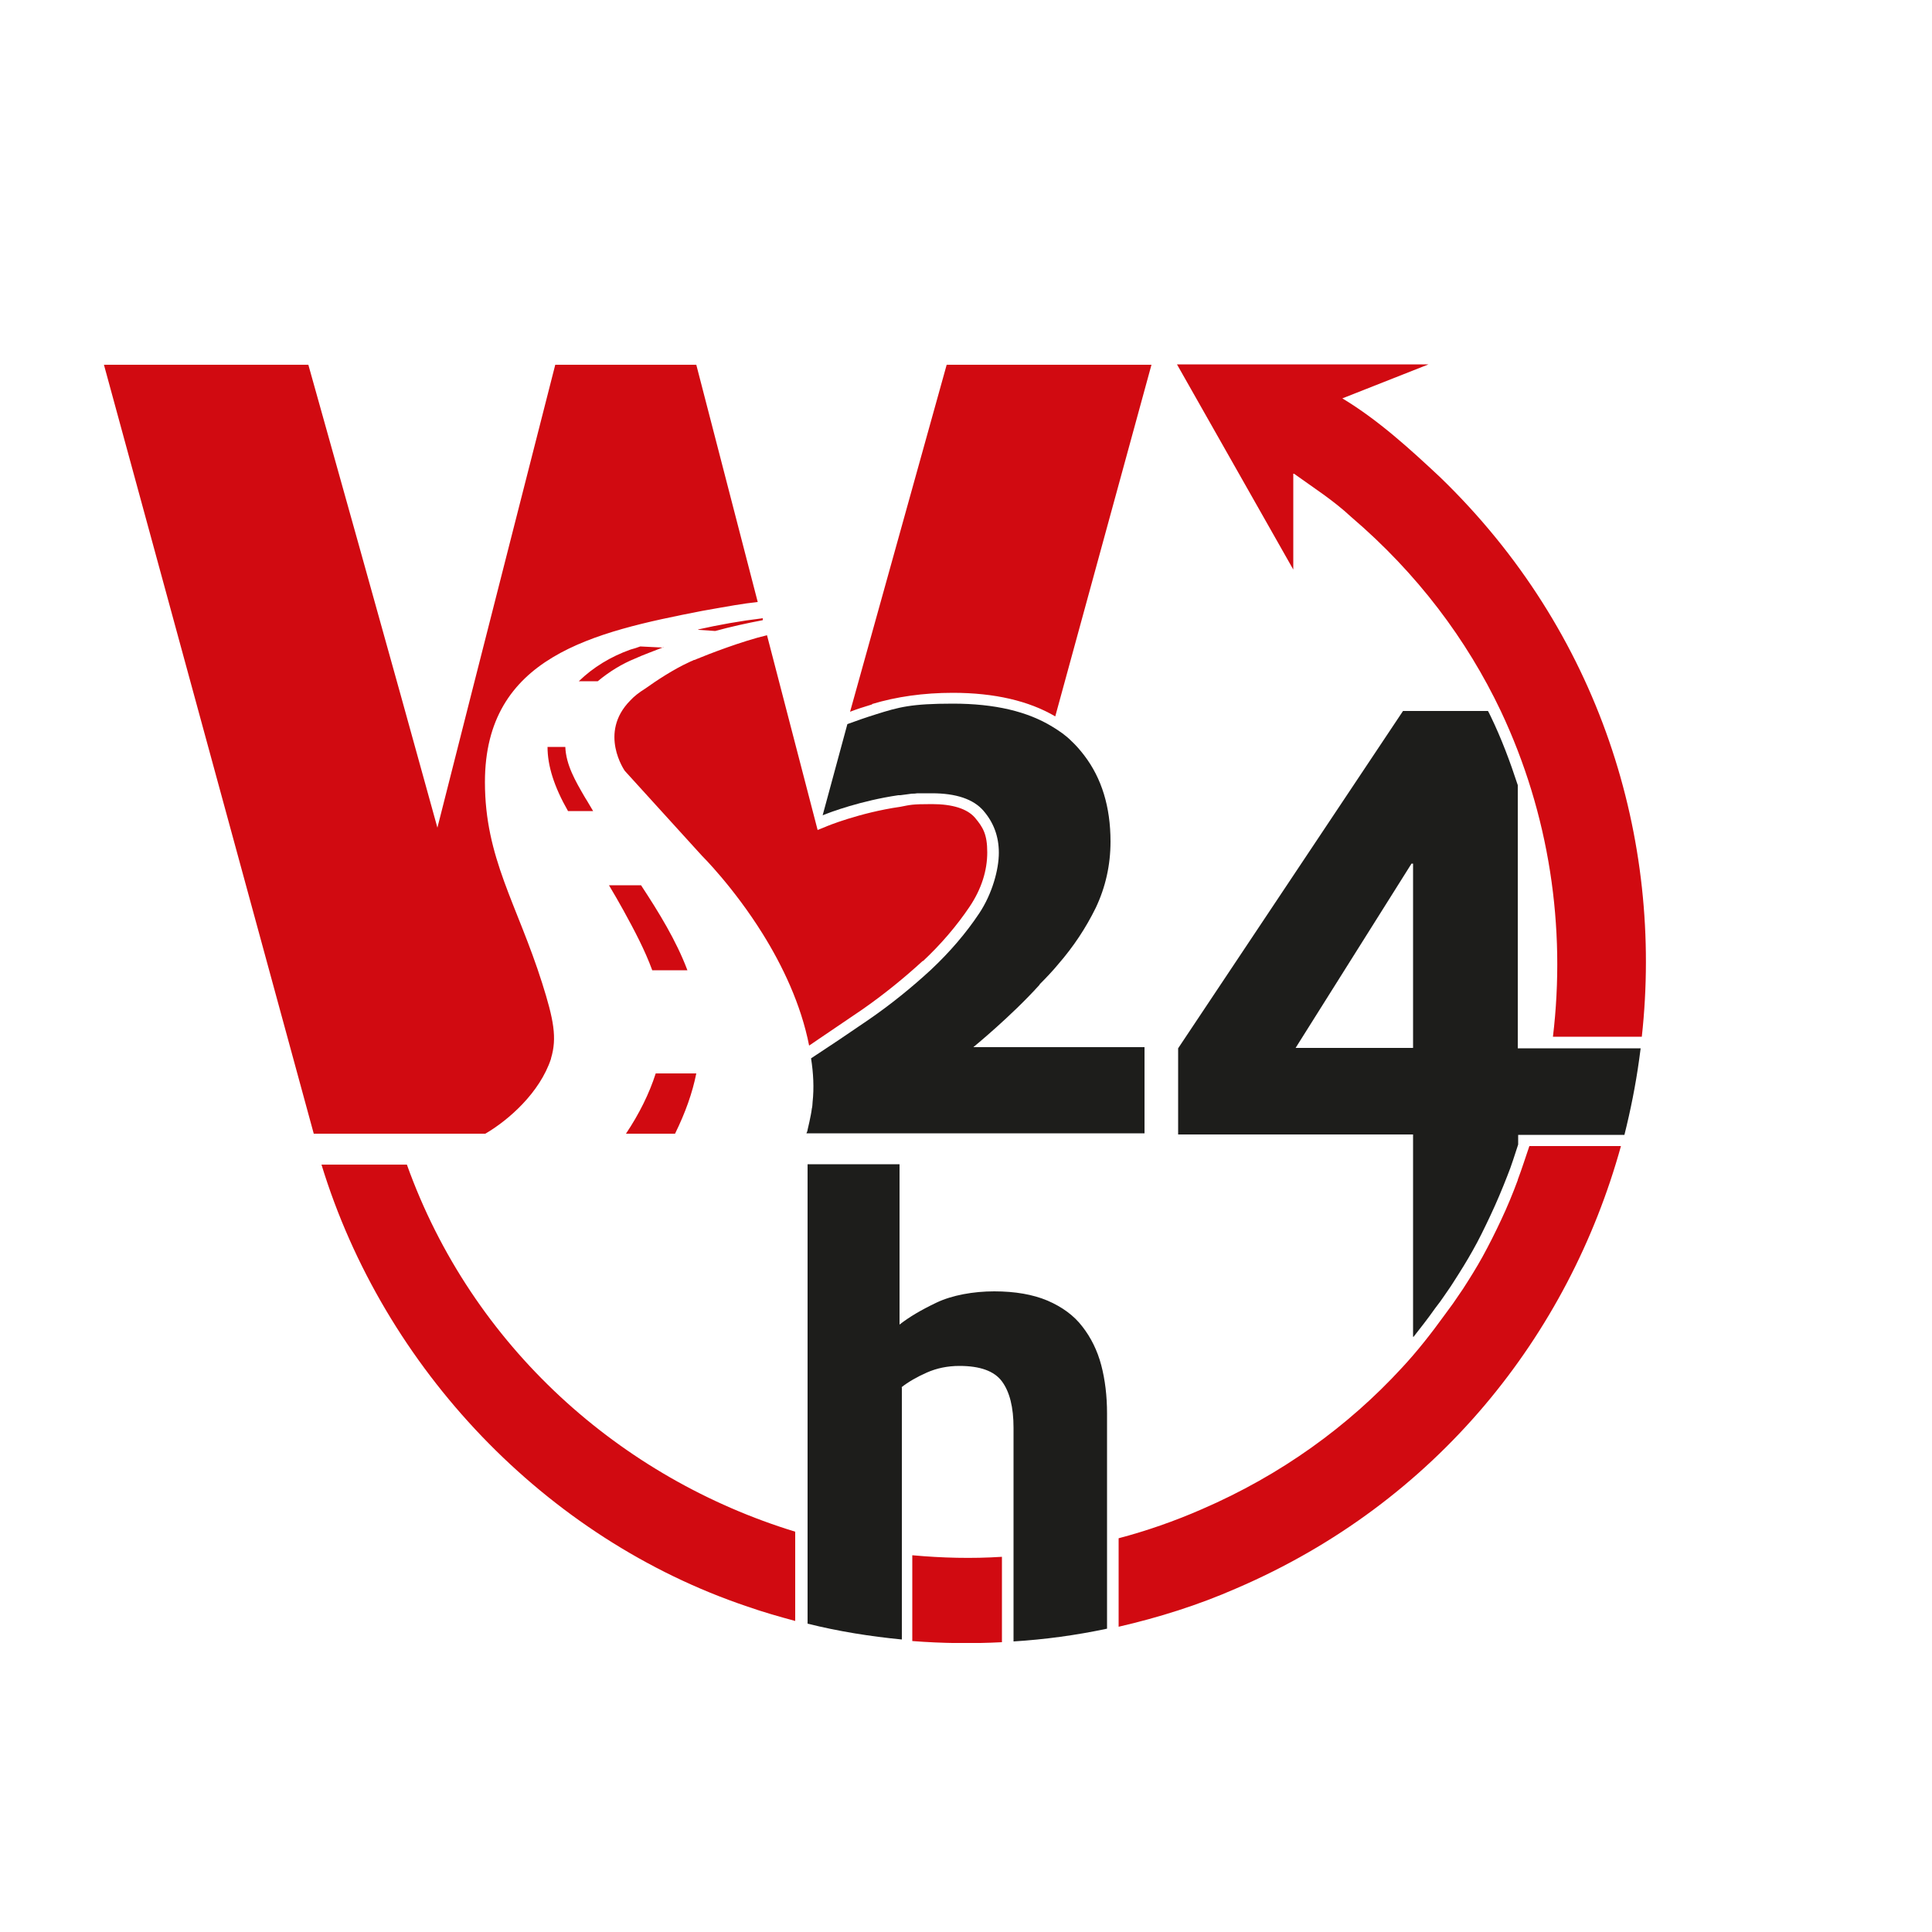
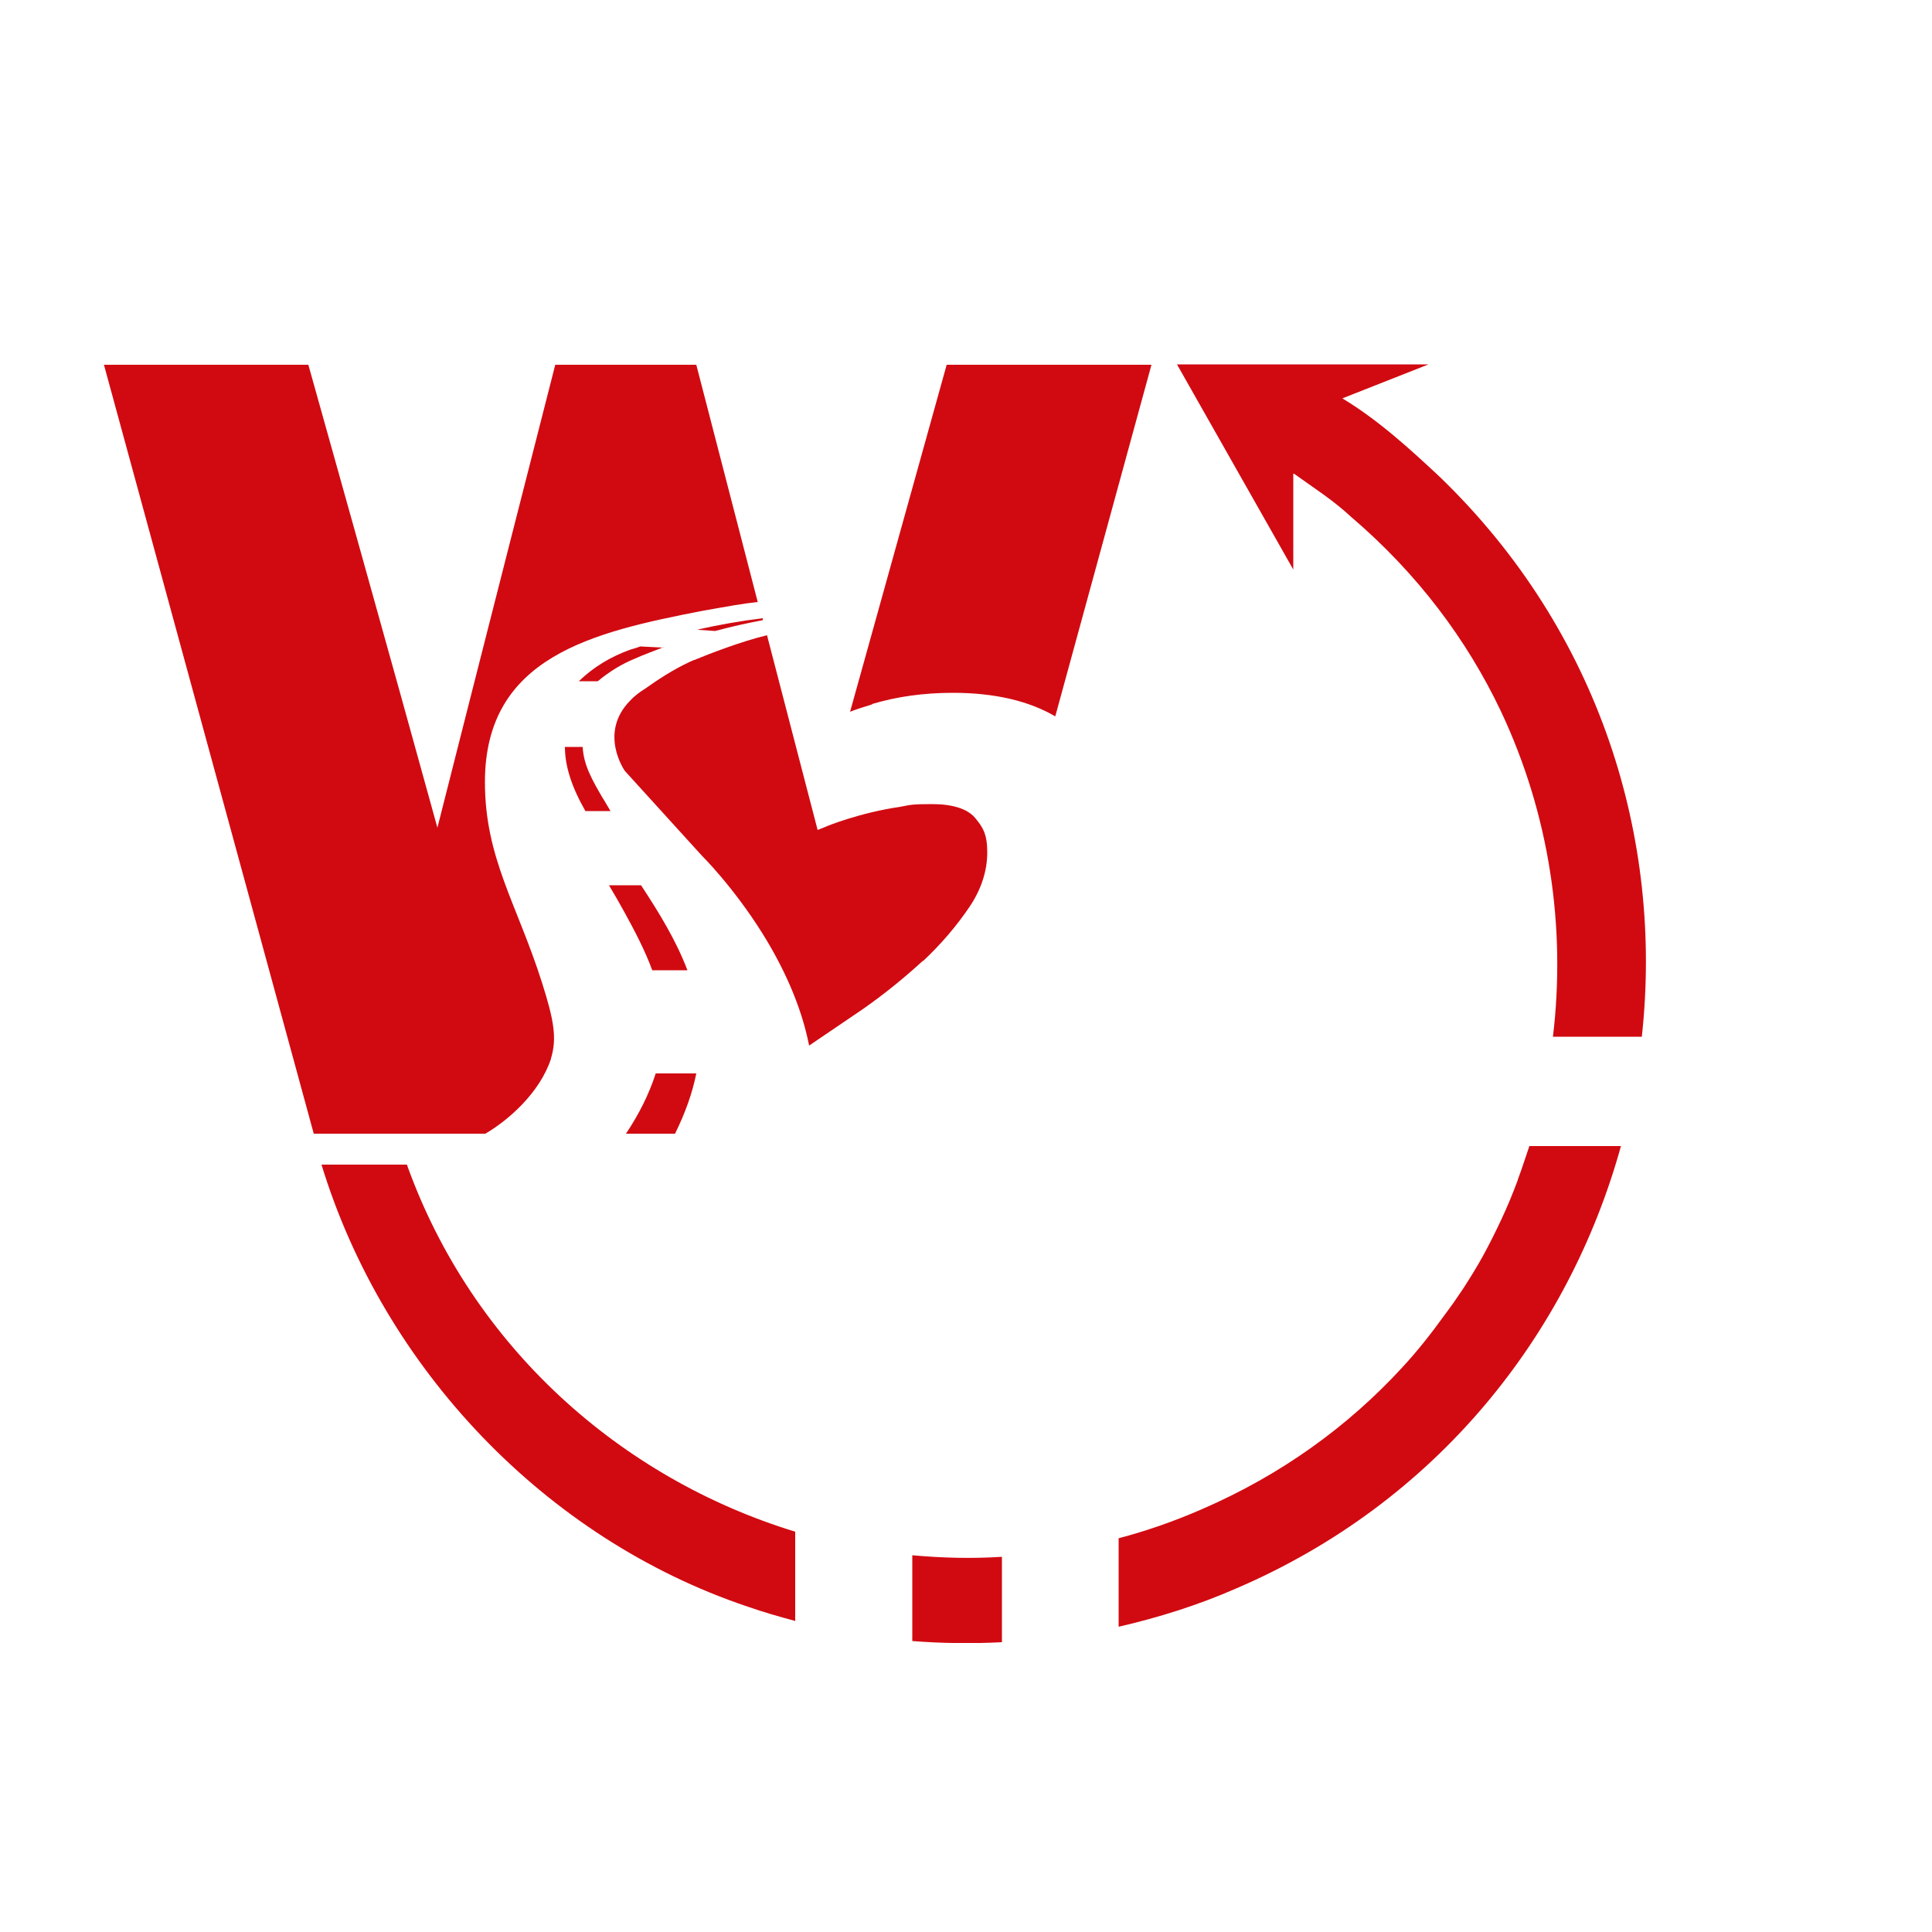
<svg xmlns="http://www.w3.org/2000/svg" id="Ebene_1" width="500" height="500" version="1.1" viewBox="0 0 500 500">
  <defs>
    <style>
      .st0 {
        fill: none;
      }

      .st1 {
        fill: #1d1d1b;
      }

      .st2 {
        fill: #d10a11;
      }

      .st3 {
        clip-path: url(#clippath);
      }
    </style>
    <clipPath id="clippath">
      <rect class="st0" x="26.9" y="94.3" width="399.1" height="330.9" />
    </clipPath>
  </defs>
  <g class="st3">
-     <path class="st2" d="M392.8,305.3c1.1-2.9,2-5.8,3-8.7,0,0,0,0,0,0h23.7c-13.5,48.8-47.6,92.2-99.6,114.5-9.8,4.3-20,7.5-30.4,9.9v-22.9c7.2-1.9,14.4-4.4,21.5-7.5,20.6-8.9,37.9-21.5,51.8-36.6,4-4.3,7.6-8.9,11-13.6.7-1,1.5-2,2.2-3,.9-1.3,1.7-2.5,2.6-3.8,1.8-2.8,3.5-5.5,5.1-8.4,1.7-3.1,3.3-6.3,4.8-9.5,1.6-3.4,3-6.8,4.3-10.3M171.7,167.6l-6-.3c-.8.3-1.7.6-2.5.8-5.1,1.8-9.7,4.6-13.4,8.2h4.9c3-2.5,6.3-4.5,9.5-5.8,2.4-1.1,5-2,7.5-3M169.7,277.8c-1.7,5.3-4.3,10.5-7.7,15.6h12.7c2.7-5.5,4.5-10.6,5.5-15.6h-10.6ZM146.2,193.3h-4.5c0,4.9,1.7,10.3,5.3,16.6,0,0,0,0,0,0h6.5c-.5-.9-1.1-1.8-1.6-2.7l-.5-.8c-2.5-4.3-4.9-8.4-5.1-13.1M157.6,229.1c1.3,2.2,2.6,4.4,3.8,6.6,2.8,5.1,5.5,10.2,7.4,15.4h9.1c-2.9-7.7-7.4-15-12-22h-8.3ZM105.3,301.4h-22.1c16.1,52.7,57.9,96.8,110.3,114.4,4,1.4,8.2,2.6,12.3,3.7v-23.1c-45.1-13.8-83.6-47.8-100.5-95M259.3,425v-22.1c-7.8.5-15.5.3-23.2-.4v22.2c7.7.6,15.5.7,23.2.3M225.7,182.2c6.3-1.9,13.3-2.9,20.9-2.9,10.8,0,19.7,2.1,26.5,6.1l24.9-91h-53l-25,89.8c1.8-.7,3.7-1.3,5.7-1.9M334.9,122.6c5,3.6,10.2,6.9,14.8,11.2,17.1,14.6,29.9,31.7,38.7,50.2h0c12.6,26.7,16.9,55.9,13.5,84.3h23c5.6-51.1-10.8-104.8-52.2-144.8-7.8-7.3-16-14.8-25.3-20.4l22.3-8.8h-65.1l30.1,53.1v-24.8ZM180.7,163l4.4.3c4-1.1,8.1-2,12.3-2.8v-.5c-5.8.7-11.4,1.7-16.7,2.9M142.6,273.9c1.6-5.3.7-10-2.3-19.5-6.5-20.5-14.8-32.3-14.8-52,0-32.5,28-38.8,56.2-44.3,6.8-1.2,10.5-1.9,14.4-2.3l-15.9-61.4h-36.5s-21.3,83.4-30.5,119.8c-10-36.4-33.4-119.8-33.4-119.8H26.9l54.3,199h44.4c6-3.5,14.1-10.6,17-19.4M238.8,248.8c4.7-4.4,8.8-9.2,12.1-14.1,3.1-4.6,4.6-9.4,4.6-14.1s-1.1-6.5-3.2-9c-2-2.3-5.8-3.5-11.1-3.5s-5.6.2-8.2.7h0c-10.5,1.5-19.3,5.1-19.4,5.2l-2,.8-13.1-50.4c-6.4,1.5-15.2,4.9-18.8,6.4-.2,0-.3.1-.5.2-.3.1-.5.2-.7.3-4.2,1.9-8.7,4.9-11.5,6.9-1.6,1-2.9,2-3.9,3.1-8.3,8.4-1.4,18.2-1.4,18.2l19.9,21.9s8.2,8.1,15.8,20.3c5.1,8.2,9.9,18.2,12,28.9l2.2-1.5c.3-.2,7.7-5.2,11.5-7.8,5.6-3.9,10.9-8.2,15.8-12.7" />
-     <path class="st1" d="M388.5,184.1s0,0,0-.1h0ZM365.7,345.9v-52.3h-60.8v-22.3l58.2-87.3h22c.1.3.3.5.4.8l.3.6c2.8,5.8,5,11.7,7,17.8v68.1h31.8l-.4,3c-.9,6.5-2.2,13-3.8,19.4h-27.5v2.5c-.9,2.7-1.7,5.4-2.8,8.1-1.4,3.6-2.8,6.9-4.3,10.1-1.6,3.4-3.1,6.5-4.7,9.3-1.4,2.5-3,5.1-5,8.2-.8,1.3-1.7,2.5-2.5,3.7-.6.9-1.2,1.7-1.9,2.6l-.3.4c-1.9,2.7-3.8,5.1-5.6,7.4M365.7,271.2v-47.7h-.4l-30,47.7h30.4ZM233.2,359.1c1.9-1.5,4.2-2.8,6.7-3.9,2.5-1.1,5.3-1.7,8.4-1.7,5.3,0,9,1.3,11,4,2,2.7,3,6.7,3,12v55.3c8.1-.5,16.2-1.6,24.2-3.3v-55.7c0-4.5-.5-8.7-1.5-12.5-1-3.8-2.7-7.2-4.9-10-2.2-2.9-5.3-5.1-9-6.7-3.8-1.6-8.4-2.4-13.8-2.4s-10.9,1-14.9,2.9c-4,1.9-7.2,3.8-9.6,5.7v-41.5h-23.8v118.9c8,2,16.2,3.3,24.4,4.1v-65.3ZM296.3,271h-44.4s9.8-8,17.1-16.1c0,0,0,0,.1-.2,1.7-1.7,3.4-3.5,4.8-5.2,3.9-4.5,7.1-9.3,9.7-14.6,2.5-5.3,3.8-11,3.8-17.1,0-9-2.3-16.4-6.8-22.3-1-1.3-2.1-2.6-3.4-3.8-1.4-1.4-3-2.5-4.8-3.6-6.5-4-15-6-25.8-6s-14,.9-20,2.8c-2.6.8-5.1,1.7-7.3,2.5l-6.4,23.6c1.9-.8,10-3.8,19.6-5.2.2,0,.3,0,.5,0,1-.1,2-.3,3-.4.5,0,.9,0,1.4-.1.3,0,.5,0,.8,0,.6,0,1.1,0,1.6,0,.5,0,.9,0,1.4,0,6.2,0,10.7,1.5,13.3,4.5,2.6,3,4,6.6,4,10.9s-1.7,10.6-5.1,15.7c-3.4,5.1-7.6,10-12.5,14.6-5,4.6-10.3,8.9-16.1,12.9-5.4,3.7-10.3,7-14.9,10,.6,3.8.8,7.6.4,11.3,0,.3-.1,1.5-.2,1.7-.2,1.8-1.1,5.5-1.1,5.5,0,.3-.2.6-.3.9h87.5v-22.3Z" />
+     <path class="st2" d="M392.8,305.3c1.1-2.9,2-5.8,3-8.7,0,0,0,0,0,0h23.7c-13.5,48.8-47.6,92.2-99.6,114.5-9.8,4.3-20,7.5-30.4,9.9v-22.9c7.2-1.9,14.4-4.4,21.5-7.5,20.6-8.9,37.9-21.5,51.8-36.6,4-4.3,7.6-8.9,11-13.6.7-1,1.5-2,2.2-3,.9-1.3,1.7-2.5,2.6-3.8,1.8-2.8,3.5-5.5,5.1-8.4,1.7-3.1,3.3-6.3,4.8-9.5,1.6-3.4,3-6.8,4.3-10.3M171.7,167.6l-6-.3c-.8.3-1.7.6-2.5.8-5.1,1.8-9.7,4.6-13.4,8.2h4.9c3-2.5,6.3-4.5,9.5-5.8,2.4-1.1,5-2,7.5-3M169.7,277.8c-1.7,5.3-4.3,10.5-7.7,15.6h12.7c2.7-5.5,4.5-10.6,5.5-15.6h-10.6ZM146.2,193.3c0,4.9,1.7,10.3,5.3,16.6,0,0,0,0,0,0h6.5c-.5-.9-1.1-1.8-1.6-2.7l-.5-.8c-2.5-4.3-4.9-8.4-5.1-13.1M157.6,229.1c1.3,2.2,2.6,4.4,3.8,6.6,2.8,5.1,5.5,10.2,7.4,15.4h9.1c-2.9-7.7-7.4-15-12-22h-8.3ZM105.3,301.4h-22.1c16.1,52.7,57.9,96.8,110.3,114.4,4,1.4,8.2,2.6,12.3,3.7v-23.1c-45.1-13.8-83.6-47.8-100.5-95M259.3,425v-22.1c-7.8.5-15.5.3-23.2-.4v22.2c7.7.6,15.5.7,23.2.3M225.7,182.2c6.3-1.9,13.3-2.9,20.9-2.9,10.8,0,19.7,2.1,26.5,6.1l24.9-91h-53l-25,89.8c1.8-.7,3.7-1.3,5.7-1.9M334.9,122.6c5,3.6,10.2,6.9,14.8,11.2,17.1,14.6,29.9,31.7,38.7,50.2h0c12.6,26.7,16.9,55.9,13.5,84.3h23c5.6-51.1-10.8-104.8-52.2-144.8-7.8-7.3-16-14.8-25.3-20.4l22.3-8.8h-65.1l30.1,53.1v-24.8ZM180.7,163l4.4.3c4-1.1,8.1-2,12.3-2.8v-.5c-5.8.7-11.4,1.7-16.7,2.9M142.6,273.9c1.6-5.3.7-10-2.3-19.5-6.5-20.5-14.8-32.3-14.8-52,0-32.5,28-38.8,56.2-44.3,6.8-1.2,10.5-1.9,14.4-2.3l-15.9-61.4h-36.5s-21.3,83.4-30.5,119.8c-10-36.4-33.4-119.8-33.4-119.8H26.9l54.3,199h44.4c6-3.5,14.1-10.6,17-19.4M238.8,248.8c4.7-4.4,8.8-9.2,12.1-14.1,3.1-4.6,4.6-9.4,4.6-14.1s-1.1-6.5-3.2-9c-2-2.3-5.8-3.5-11.1-3.5s-5.6.2-8.2.7h0c-10.5,1.5-19.3,5.1-19.4,5.2l-2,.8-13.1-50.4c-6.4,1.5-15.2,4.9-18.8,6.4-.2,0-.3.1-.5.2-.3.1-.5.2-.7.3-4.2,1.9-8.7,4.9-11.5,6.9-1.6,1-2.9,2-3.9,3.1-8.3,8.4-1.4,18.2-1.4,18.2l19.9,21.9s8.2,8.1,15.8,20.3c5.1,8.2,9.9,18.2,12,28.9l2.2-1.5c.3-.2,7.7-5.2,11.5-7.8,5.6-3.9,10.9-8.2,15.8-12.7" />
  </g>
</svg>